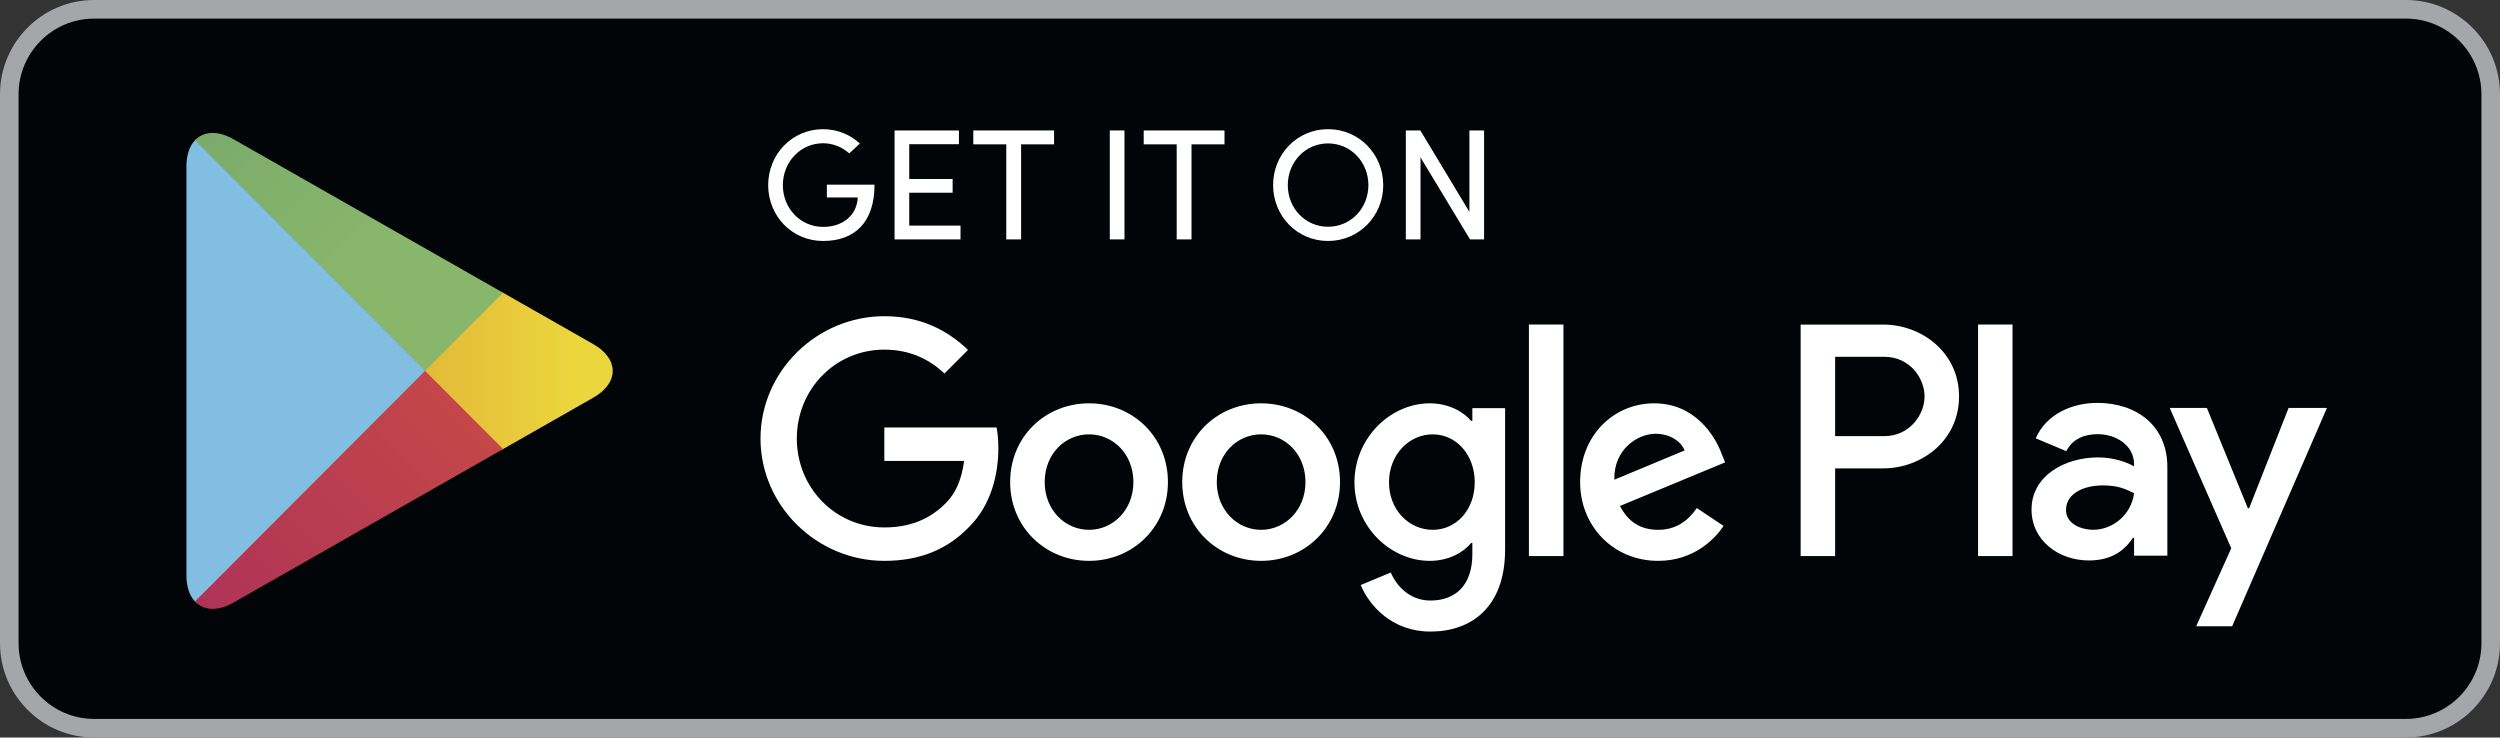
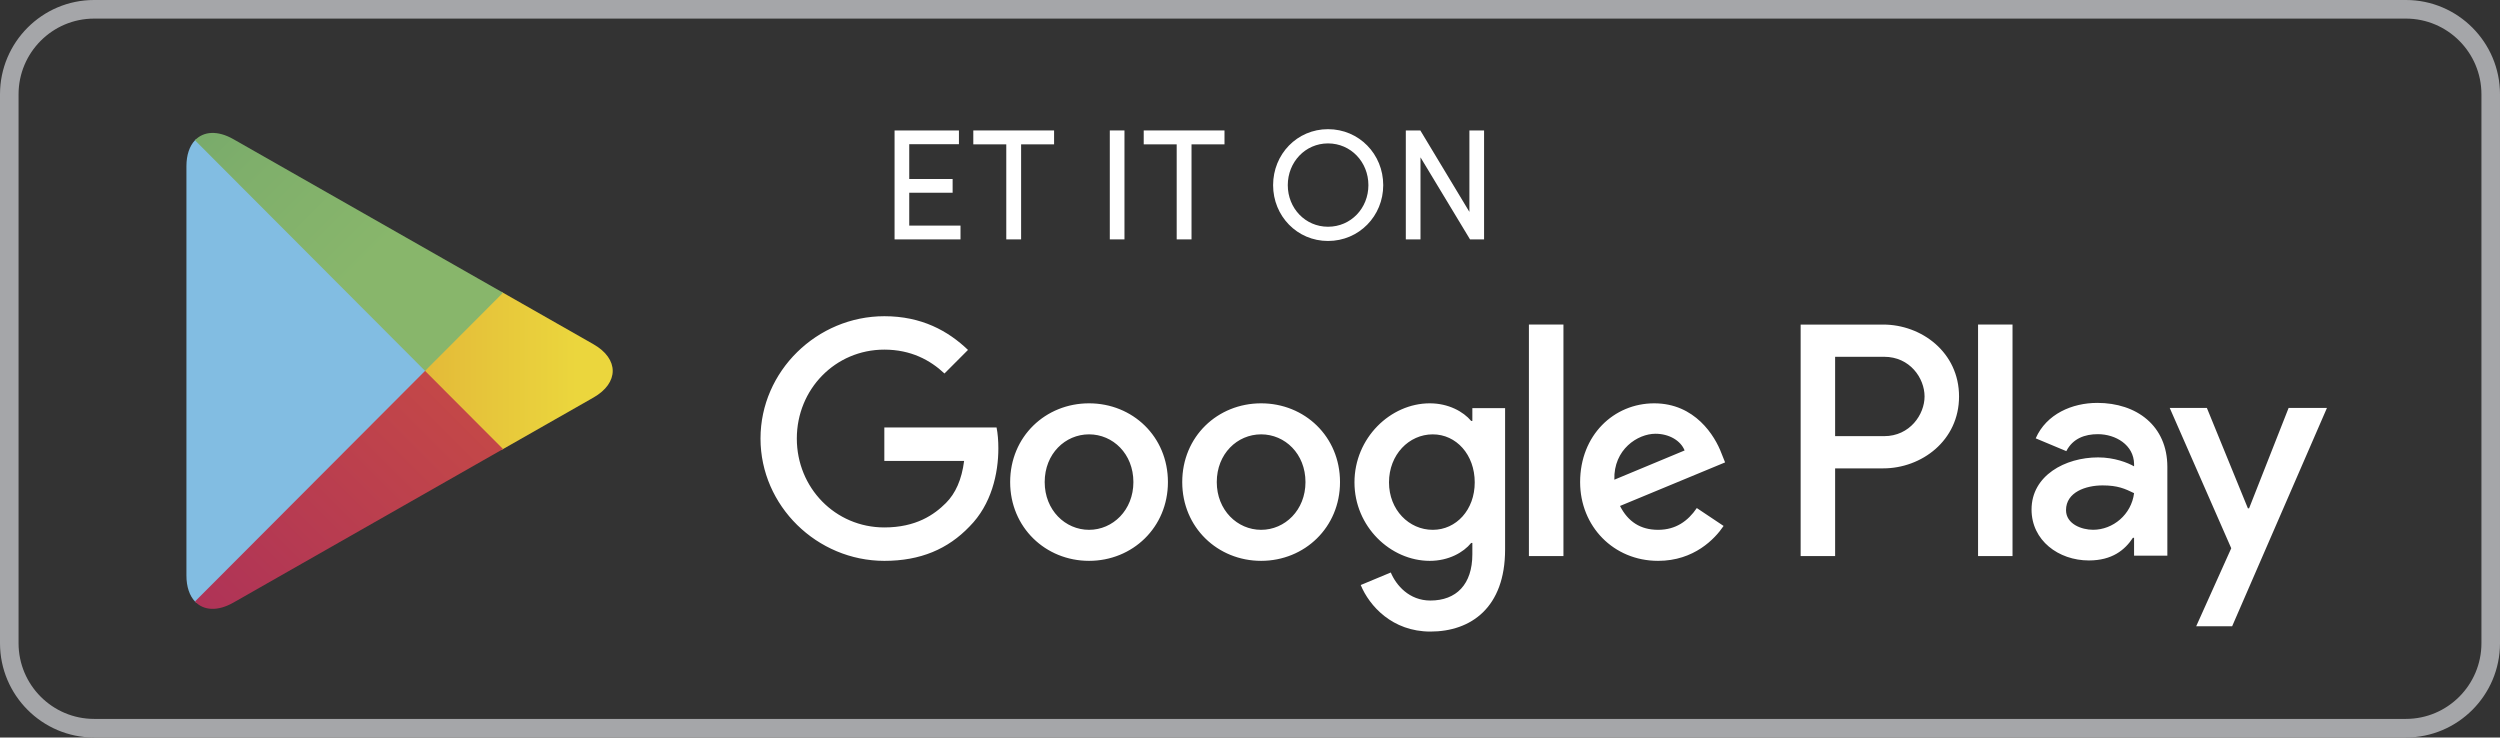
<svg xmlns="http://www.w3.org/2000/svg" id="Layer_1" version="1.1" viewBox="0 0 400 118">
  <rect x="0" y="0" width="400" height="118" fill="#333333" stroke="none" />
  <defs>
    <style>
      .st0 {
        fill: url(#linear-gradient2);
      }

      .st1 {
        fill: url(#linear-gradient1);
      }

      .st2 {
        fill: #a5a6a9;
      }

      .st3 {
        fill: url(#linear-gradient);
      }

      .st4 {
        fill: #82bde2;
      }

      .st5 {
        fill: #fff;
      }

      .st6 {
        fill: #020507;
      }
    </style>
    <linearGradient id="linear-gradient" x1="92.255" y1="59.343" x2="20.779" y2="59.343" gradientUnits="userSpaceOnUse">
      <stop offset="0" stop-color="#ebd63d" />
      <stop offset=".389" stop-color="#e2b638" />
      <stop offset=".768" stop-color="#db9d35" />
      <stop offset="1" stop-color="#d99534" />
    </linearGradient>
    <linearGradient id="linear-gradient1" x1="73.713" y1="66.129" x2="6.411" y2="133.431" gradientUnits="userSpaceOnUse">
      <stop offset="0" stop-color="#c34748" />
      <stop offset="1" stop-color="#9d2264" />
    </linearGradient>
    <linearGradient id="linear-gradient2" x1="6.111" y1="-15.047" x2="61.061" y2="39.903" gradientUnits="userSpaceOnUse">
      <stop offset="0" stop-color="#5c956e" />
      <stop offset=".188" stop-color="#669d6d" />
      <stop offset=".691" stop-color="#7faf6b" />
      <stop offset="1" stop-color="#88b66b" />
    </linearGradient>
  </defs>
  <g>
-     <rect class="st6" x="1.484" y="1.489" width="397.032" height="115.024" rx="13.584" ry="13.584" />
    <path class="st2" d="M384.947,118H15.053c-8.3,0-15.053-6.768-15.053-15.087V15.089C0,6.768,6.753,0,15.053,0h369.893c8.3,0,15.053,6.768,15.053,15.089v87.824c0,8.319-6.753,15.087-15.053,15.087ZM15.053,2.976c-6.663,0-12.084,5.433-12.084,12.113v87.824c0,6.678,5.421,12.111,12.084,12.111h369.893c6.663,0,12.084-5.433,12.084-12.111V15.089c0-6.68-5.421-12.113-12.084-12.113H15.053Z" />
  </g>
  <g>
    <path class="st5" d="M201.78,64.532c-6.954,0-12.622,5.298-12.622,12.602,0,7.256,5.668,12.602,12.622,12.602s12.622-5.347,12.622-12.602c0-7.304-5.668-12.602-12.622-12.602ZM201.78,84.772c-3.81,0-7.097-3.151-7.097-7.638,0-4.535,3.287-7.638,7.097-7.638s7.096,3.103,7.096,7.638c0,4.487-3.286,7.638-7.096,7.638ZM174.247,64.532c-6.954,0-12.622,5.298-12.622,12.602,0,7.256,5.668,12.602,12.622,12.602s12.621-5.347,12.621-12.602c0-7.304-5.668-12.602-12.621-12.602ZM174.247,84.772c-3.81,0-7.097-3.151-7.097-7.638,0-4.535,3.287-7.638,7.097-7.638s7.096,3.103,7.096,7.638c0,4.487-3.286,7.638-7.096,7.638ZM141.493,68.399v5.346h12.765c-.381,3.007-1.381,5.203-2.905,6.731-1.858,1.862-4.763,3.914-9.859,3.914-7.859,0-14.003-6.349-14.003-14.225s6.144-14.225,14.003-14.225c4.239,0,7.335,1.671,9.621,3.819l3.763-3.771c-3.191-3.055-7.43-5.394-13.384-5.394-10.764,0-19.814,8.784-19.814,19.571s9.05,19.572,19.814,19.572c5.811,0,10.193-1.909,13.622-5.49,3.525-3.532,4.62-8.497,4.62-12.507,0-1.241-.095-2.387-.286-3.341h-17.956ZM275.442,72.551c-1.048-2.816-4.239-8.019-10.764-8.019-6.478,0-11.859,5.108-11.859,12.602,0,7.065,5.334,12.602,12.478,12.602,5.763,0,9.097-3.533,10.478-5.585l-4.286-2.864c-1.429,2.1-3.381,3.484-6.191,3.484s-4.811-1.289-6.096-3.819l16.813-6.969-.572-1.432ZM258.296,76.752c-.143-4.869,3.762-7.351,6.572-7.351,2.191,0,4.049,1.098,4.668,2.673l-11.24,4.678ZM244.626,88.972h5.525v-37.042h-5.525v37.042ZM235.576,67.348h-.19c-1.238-1.48-3.62-2.816-6.621-2.816-6.287,0-12.05,5.537-12.05,12.65,0,7.065,5.763,12.555,12.05,12.555,3.001,0,5.382-1.337,6.621-2.864h.19v1.814c0,4.821-2.572,7.399-6.716,7.399-3.381,0-5.477-2.434-6.334-4.487l-4.811,2.005c1.381,3.341,5.049,7.447,11.145,7.447,6.478,0,11.955-3.819,11.955-13.127v-22.627h-5.239v2.053ZM229.242,84.772c-3.81,0-7.002-3.198-7.002-7.59,0-4.439,3.191-7.685,7.002-7.685,3.763,0,6.715,3.246,6.715,7.685,0,4.392-2.953,7.59-6.715,7.59ZM301.322,51.931h-13.219v37.042h5.516v-14.034h7.703c6.115,0,12.125-4.436,12.125-11.504s-6.01-11.504-12.125-11.504ZM301.464,69.783h-7.845v-12.697h7.845c4.124,0,6.466,3.422,6.466,6.349,0,2.871-2.342,6.349-6.466,6.349ZM335.556,64.464c-3.994,0-8.131,1.763-9.843,5.671l4.898,2.049c1.046-2.049,2.995-2.716,5.04-2.716,2.853,0,5.753,1.715,5.801,4.765v.381c-.999-.572-3.138-1.43-5.754-1.43-5.278,0-10.651,2.907-10.651,8.34,0,4.956,4.327,8.149,9.177,8.149,3.709,0,5.753-1.668,7.037-3.622h.19v2.859h5.325v-14.201c0-6.576-4.898-10.246-11.221-10.246ZM334.89,84.765c-1.807,0-4.327-.905-4.327-3.145,0-2.859,3.138-3.955,5.849-3.955,2.425,0,3.566.524,5.04,1.239-.428,3.431-3.376,5.861-6.562,5.861ZM366.177,65.274l-6.324,16.06h-.19l-6.561-16.06h-5.944l9.842,22.445-5.611,12.486h5.753l15.168-34.931h-6.134ZM316.489,88.972h5.515v-37.042h-5.515v37.042Z" />
    <g>
      <path class="st4" d="M31.195,22.444c-.86.911-1.367,2.326-1.367,4.16v65.475c0,1.834.508,3.248,1.367,4.16l.218.214,36.596-36.679v-.865L31.413,22.23l-.218.214Z" />
      <path class="st3" d="M80.207,72.006l-12.198-12.231v-.865l12.201-12.229.276.157,14.453,8.231c4.128,2.351,4.128,6.198,0,8.549l-14.453,8.231-.279.159Z" />
      <path class="st1" d="M80.486,71.847l-12.477-12.505-36.814,36.898c1.361,1.444,3.608,1.622,6.139.181l43.152-24.574" />
      <path class="st0" d="M80.486,46.837l-43.152-24.574c-2.531-1.441-4.777-1.262-6.139.181l36.814,36.897,12.477-12.505Z" />
    </g>
  </g>
  <g>
-     <path class="st5" d="M135.883,24.539c-1.11-.986-2.574-1.619-4.19-1.619-3.635,0-6.437,3.01-6.437,6.705s2.802,6.678,6.437,6.678c3.13,0,5.401-1.821,5.553-4.706h-4.947v-2.049h7.623c0,6.124-3.256,9.008-8.228,9.008s-8.785-3.997-8.785-8.93c0-4.96,3.837-8.957,8.785-8.957,2.297,0,4.367.887,5.881,2.303l-1.692,1.569Z" />
    <path class="st5" d="M153.43,20.871v2.2h-7.952v5.566h6.942v2.202h-6.942v5.262h8.204v2.2h-10.551v-17.431h10.299Z" />
    <path class="st5" d="M168.653,20.871v2.225h-5.276v15.206h-2.372v-15.206h-5.276v-2.225h12.924Z" />
    <path class="st5" d="M179.915,20.871v17.431h-2.347v-17.431h2.347Z" />
    <path class="st5" d="M195.919,20.871v2.225h-5.276v15.206h-2.372v-15.206h-5.276v-2.225h12.924Z" />
-     <path class="st5" d="M212.482,20.668c4.972,0,8.835,3.997,8.835,8.957,0,4.933-3.863,8.93-8.835,8.93-4.947,0-8.785-3.997-8.785-8.93,0-4.96,3.838-8.957,8.785-8.957ZM212.482,36.278c3.66,0,6.462-2.959,6.462-6.653s-2.802-6.68-6.462-6.68c-3.635,0-6.437,2.985-6.437,6.68s2.802,6.653,6.437,6.653Z" />
+     <path class="st5" d="M212.482,20.668c4.972,0,8.835,3.997,8.835,8.957,0,4.933-3.863,8.93-8.835,8.93-4.947,0-8.785-3.997-8.785-8.93,0-4.96,3.838-8.957,8.785-8.957ZM212.482,36.278c3.66,0,6.462-2.959,6.462-6.653s-2.802-6.68-6.462-6.68c-3.635,0-6.437,2.985-6.437,6.68s2.802,6.653,6.437,6.653" />
    <path class="st5" d="M235.204,38.302l-7.925-13.129v13.129h-2.348v-17.431h2.323l7.85,13.029v-13.029h2.348v17.431h-2.247Z" />
  </g>
</svg>